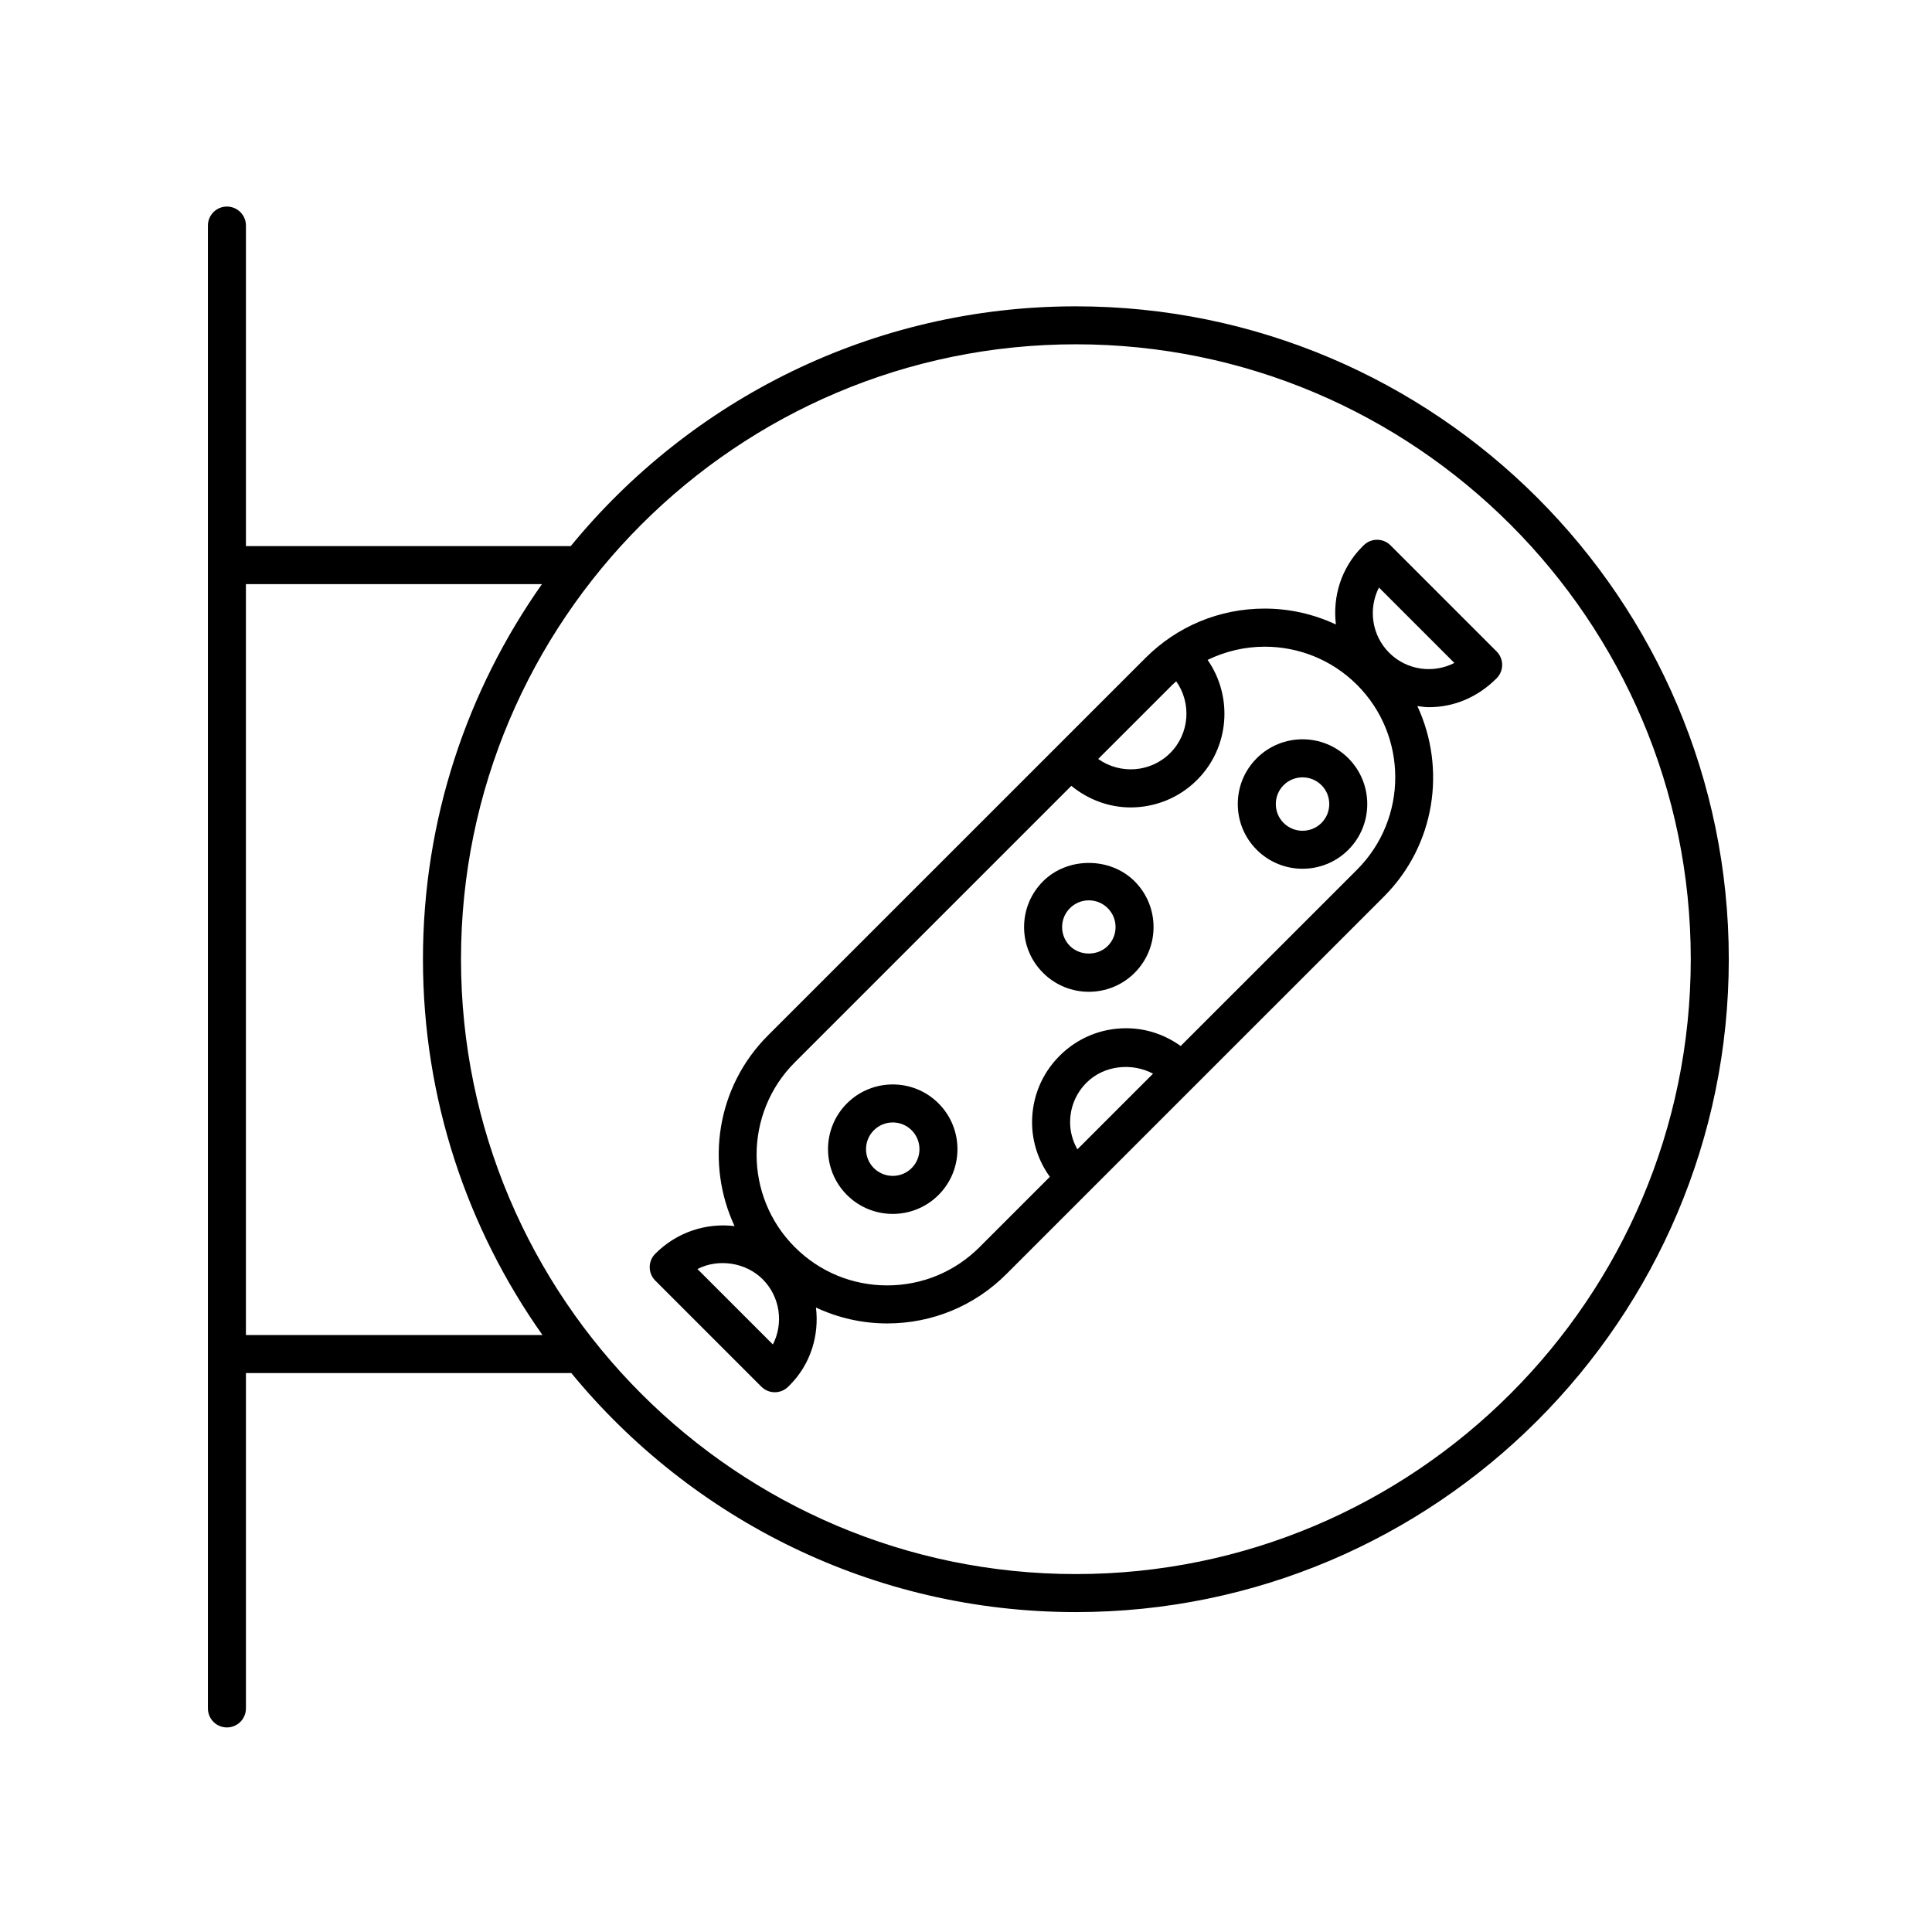
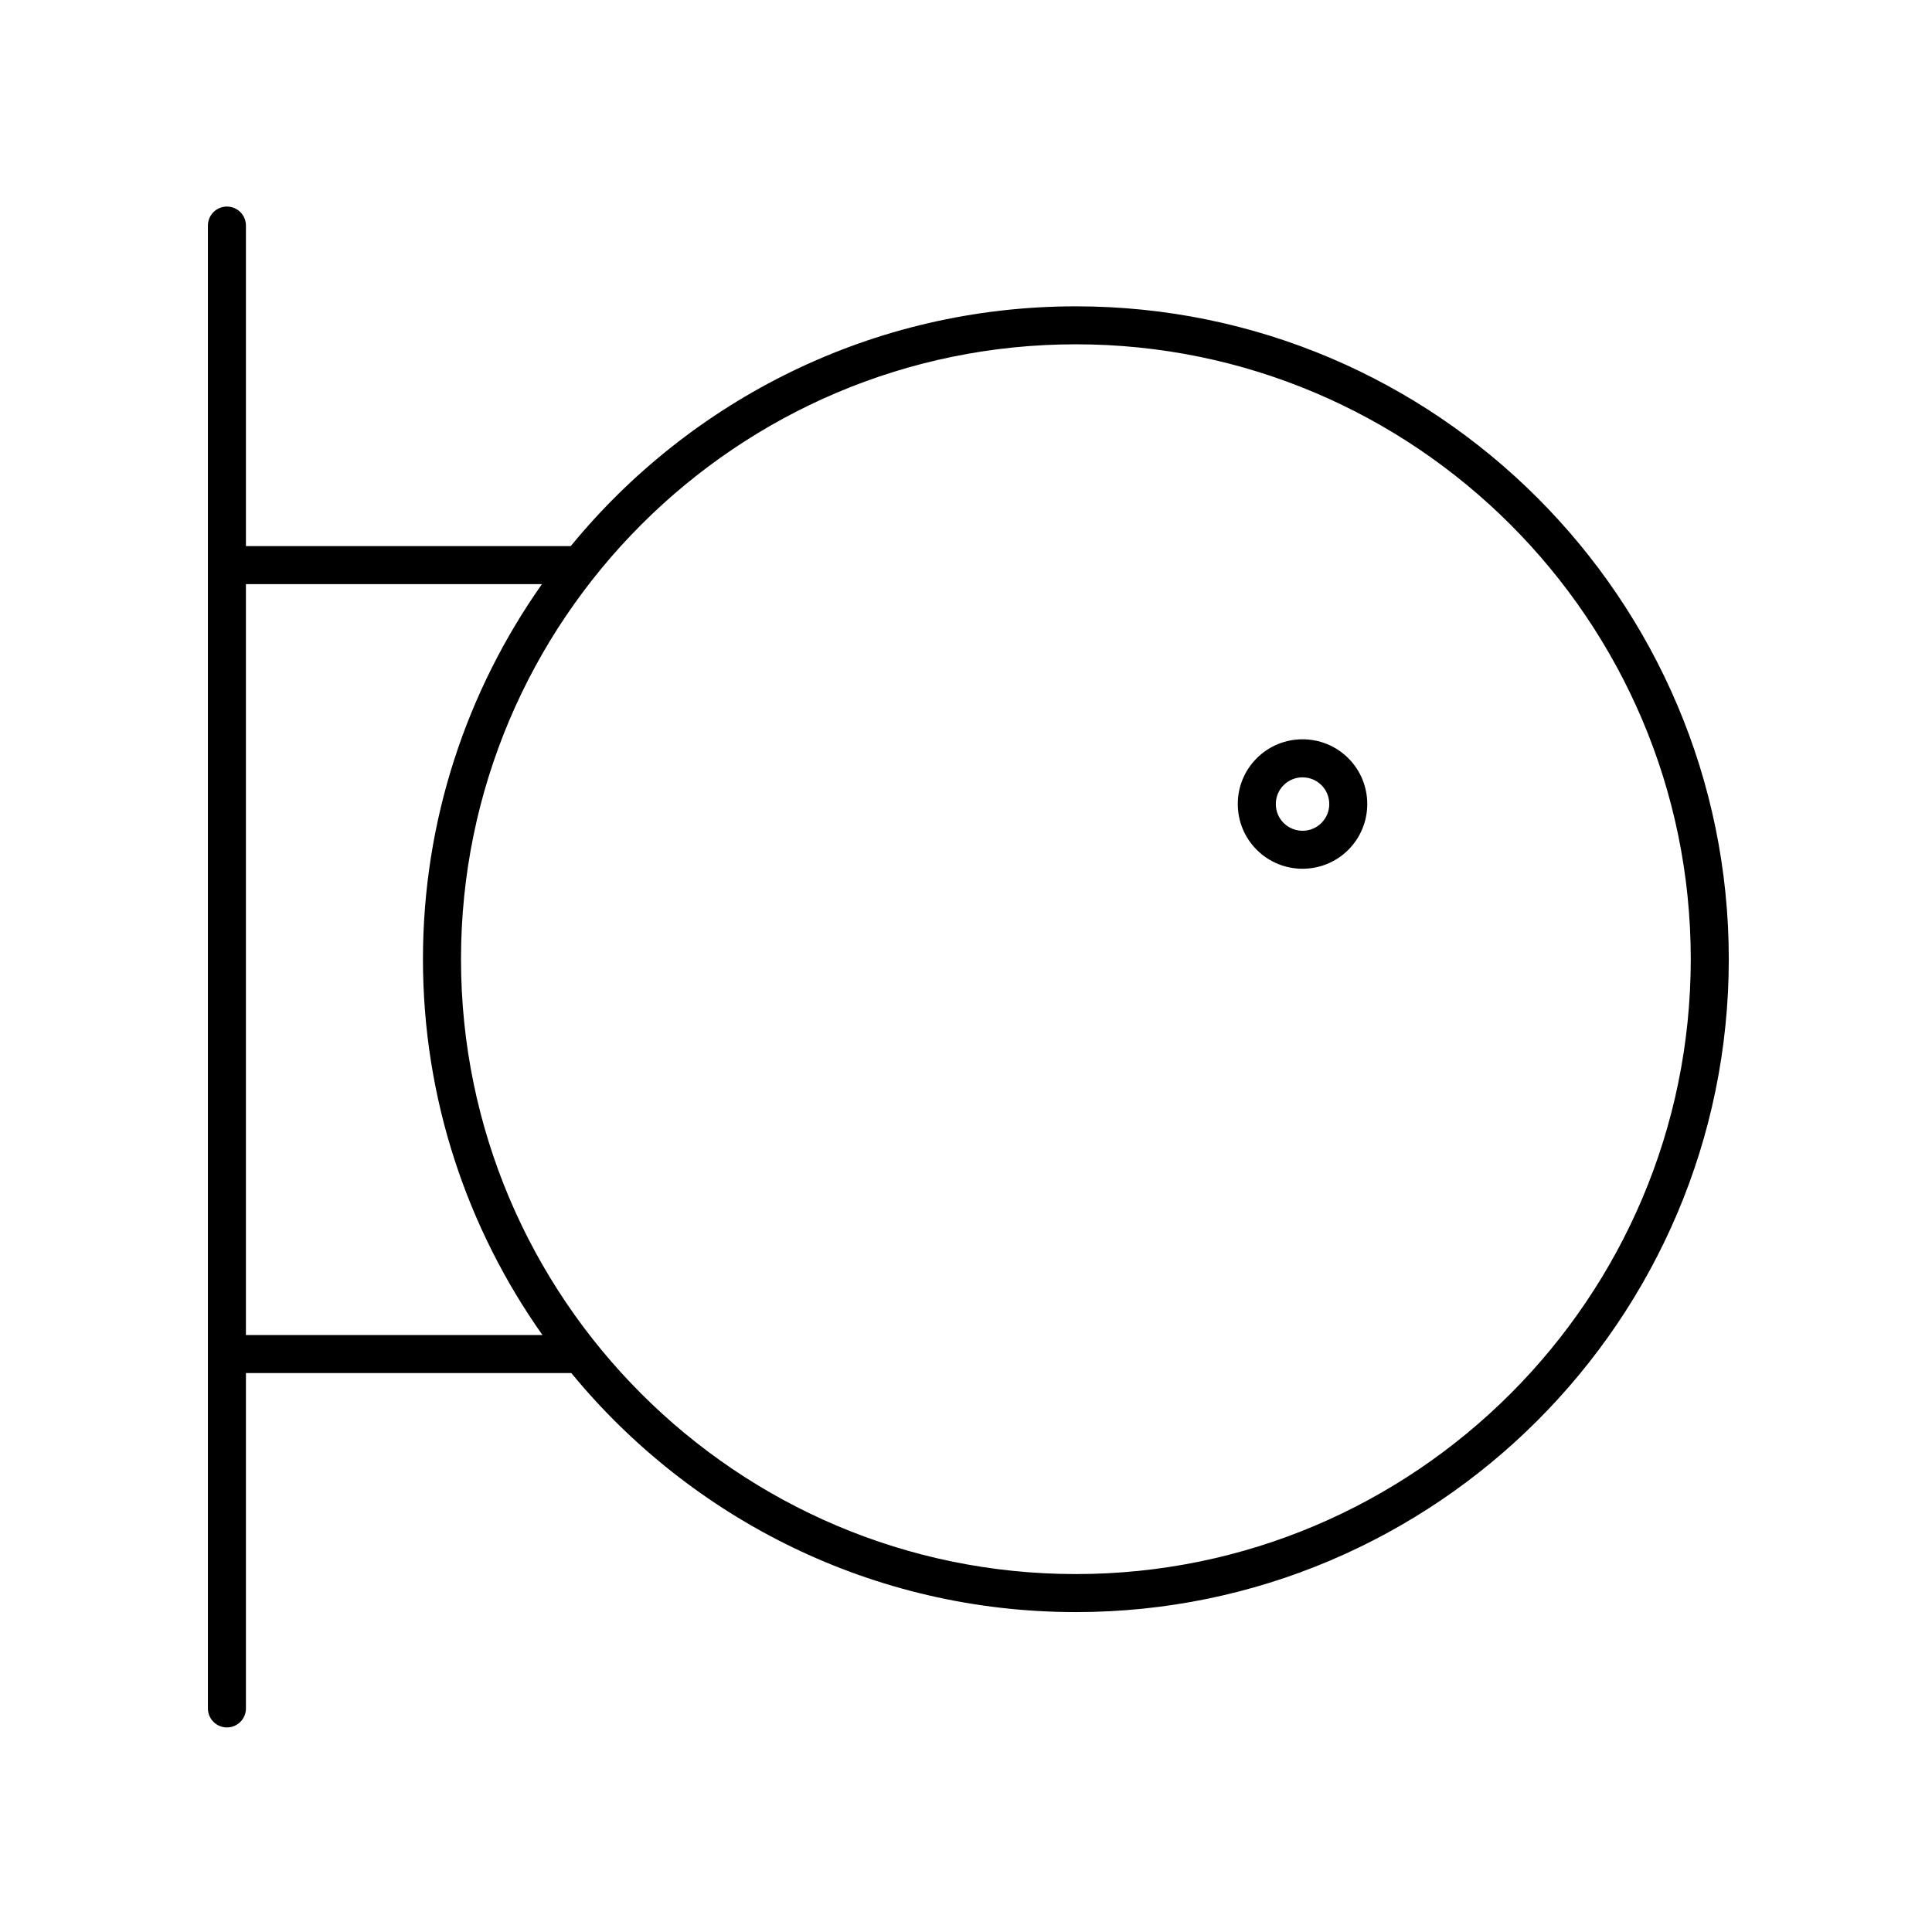
<svg xmlns="http://www.w3.org/2000/svg" fill="#000000" width="800px" height="800px" version="1.1" viewBox="144 144 512 512">
  <g>
    <path d="m429.12 225.18c-53.902 0-102.11 24.781-133.87 63.547l-86.074-0.004v-84.945c0-2.785-2.254-5.039-5.039-5.039s-5.039 2.254-5.039 5.039v392.97c0 2.785 2.254 5.039 5.039 5.039s5.039-2.254 5.039-5.039v-88.871h86.23c31.762 38.648 79.902 63.344 133.71 63.344 95.41 0 173.03-77.617 173.03-173.02 0.004-95.406-77.613-173.02-173.02-173.02zm-219.95 272.62v-199h78.453c-19.836 28.148-31.535 62.426-31.535 99.402 0 37.066 11.754 71.414 31.676 99.602zm219.95 63.344c-89.848 0-162.95-73.098-162.95-162.95 0-89.848 73.098-162.95 162.95-162.95s162.95 73.102 162.95 162.95c-0.004 89.848-73.105 162.95-162.95 162.95z" />
-     <path d="m512.5 288.52c-1.961-1.961-5.133-1.969-7.098-0.023l-0.383 0.379c-5.617 5.621-7.879 13.273-6.992 20.617-5.84-2.727-12.234-4.211-18.871-4.211-11.941 0-23.164 4.648-31.605 13.094l-100.05 100.04c-13.637 13.645-16.551 33.957-8.836 50.508-7.402-0.871-15.168 1.477-21.008 7.324-1.969 1.969-1.969 5.152 0 7.125l28.109 28.109c0.984 0.984 2.273 1.477 3.562 1.477 1.281 0 2.559-0.484 3.535-1.449l0.383-0.379c5.617-5.621 7.879-13.273 6.992-20.617 5.84 2.727 12.234 4.211 18.871 4.211 11.941 0 23.164-4.648 31.605-13.094l100.05-100.04c13.629-13.633 16.547-33.93 8.852-50.473 1.004 0.121 1.996 0.297 3.023 0.297 6.656 0 12.906-2.59 17.973-7.652 1.969-1.969 1.969-5.152 0-7.125zm-57.828 36.977c0.336-0.336 0.699-0.625 1.043-0.941 4.07 5.789 3.559 13.844-1.613 19.016-5.188 5.18-13.281 5.68-19.07 1.562zm-105.85 174.8-19.992-19.992c5.508-2.832 12.781-1.789 17.285 2.711 4.668 4.668 5.566 11.715 2.707 17.281zm78.766-58.887c0-3.961 1.547-7.684 4.348-10.488 4.609-4.613 12.012-5.371 17.629-2.387l-20.051 20.051c-1.219-2.176-1.926-4.609-1.926-7.176zm76.047-66.945-46.742 46.738c-4.195-3.019-9.184-4.707-14.465-4.707-6.656 0-12.906 2.59-17.617 7.297-4.711 4.707-7.301 10.957-7.301 17.613 0 5.273 1.688 10.262 4.711 14.465l-18.633 18.633c-6.539 6.539-15.23 10.141-24.48 10.141-9.246 0-17.941-3.602-24.477-10.141h-0.004c-13.496-13.504-13.496-35.465 0-48.965l73.285-73.281c4.57 3.738 10.102 5.719 15.703 5.719 6.383 0 12.762-2.422 17.617-7.281 8.652-8.656 9.547-22.105 2.793-31.816 4.766-2.312 9.945-3.5 15.133-3.5 8.867 0 17.734 3.375 24.48 10.125 13.492 13.496 13.492 35.457-0.004 48.961zm8.508-57.48c-4.672-4.672-5.562-11.707-2.707-17.281l19.984 19.984c-5.574 2.863-12.605 1.969-17.277-2.703z" />
    <path d="m477.05 344.94c-3.246 3.246-5.023 7.551-5.023 12.137 0 4.578 1.785 8.891 5.023 12.133 3.352 3.344 7.742 5.019 12.137 5.019 4.394 0 8.785-1.672 12.133-5.019 6.691-6.691 6.691-17.578 0-24.27-6.691-6.691-17.566-6.691-24.27 0zm17.145 17.152c-2.766 2.766-7.254 2.754-10.02 0-1.34-1.34-2.07-3.117-2.07-5.008 0-1.895 0.734-3.672 2.07-5.012 2.766-2.754 7.254-2.754 10.02 0 1.34 1.34 2.074 3.117 2.074 5.012 0.004 1.883-0.734 3.664-2.074 5.008z" />
-     <path d="m420.42 377.55c-3.246 3.246-5.027 7.551-5.027 12.133 0 4.586 1.785 8.898 5.027 12.133 3.344 3.344 7.738 5.019 12.133 5.019 4.394 0 8.785-1.672 12.133-5.019 6.691-6.691 6.691-17.574 0-24.262-6.477-6.484-17.781-6.492-24.266-0.004zm17.141 17.141c-2.676 2.676-7.34 2.676-10.016 0-1.34-1.34-2.074-3.117-2.074-5.008 0-1.891 0.734-3.672 2.074-5.008s3.117-2.074 5.008-2.074c1.891 0 3.672 0.734 5.008 2.074s2.074 3.113 2.074 5.008c0 1.895-0.734 3.672-2.074 5.008z" />
-     <path d="m368.45 436.41c-6.691 6.695-6.688 17.582 0 24.27 3.352 3.344 7.742 5.019 12.137 5.019s8.785-1.672 12.133-5.019c6.688-6.688 6.691-17.574 0-24.27-6.688-6.695-17.57-6.695-24.27 0zm17.148 17.145c-2.766 2.766-7.254 2.754-10.02 0-2.762-2.762-2.762-7.254 0-10.02 2.777-2.766 7.254-2.766 10.02 0 2.758 2.758 2.758 7.258 0 10.02z" />
  </g>
</svg>